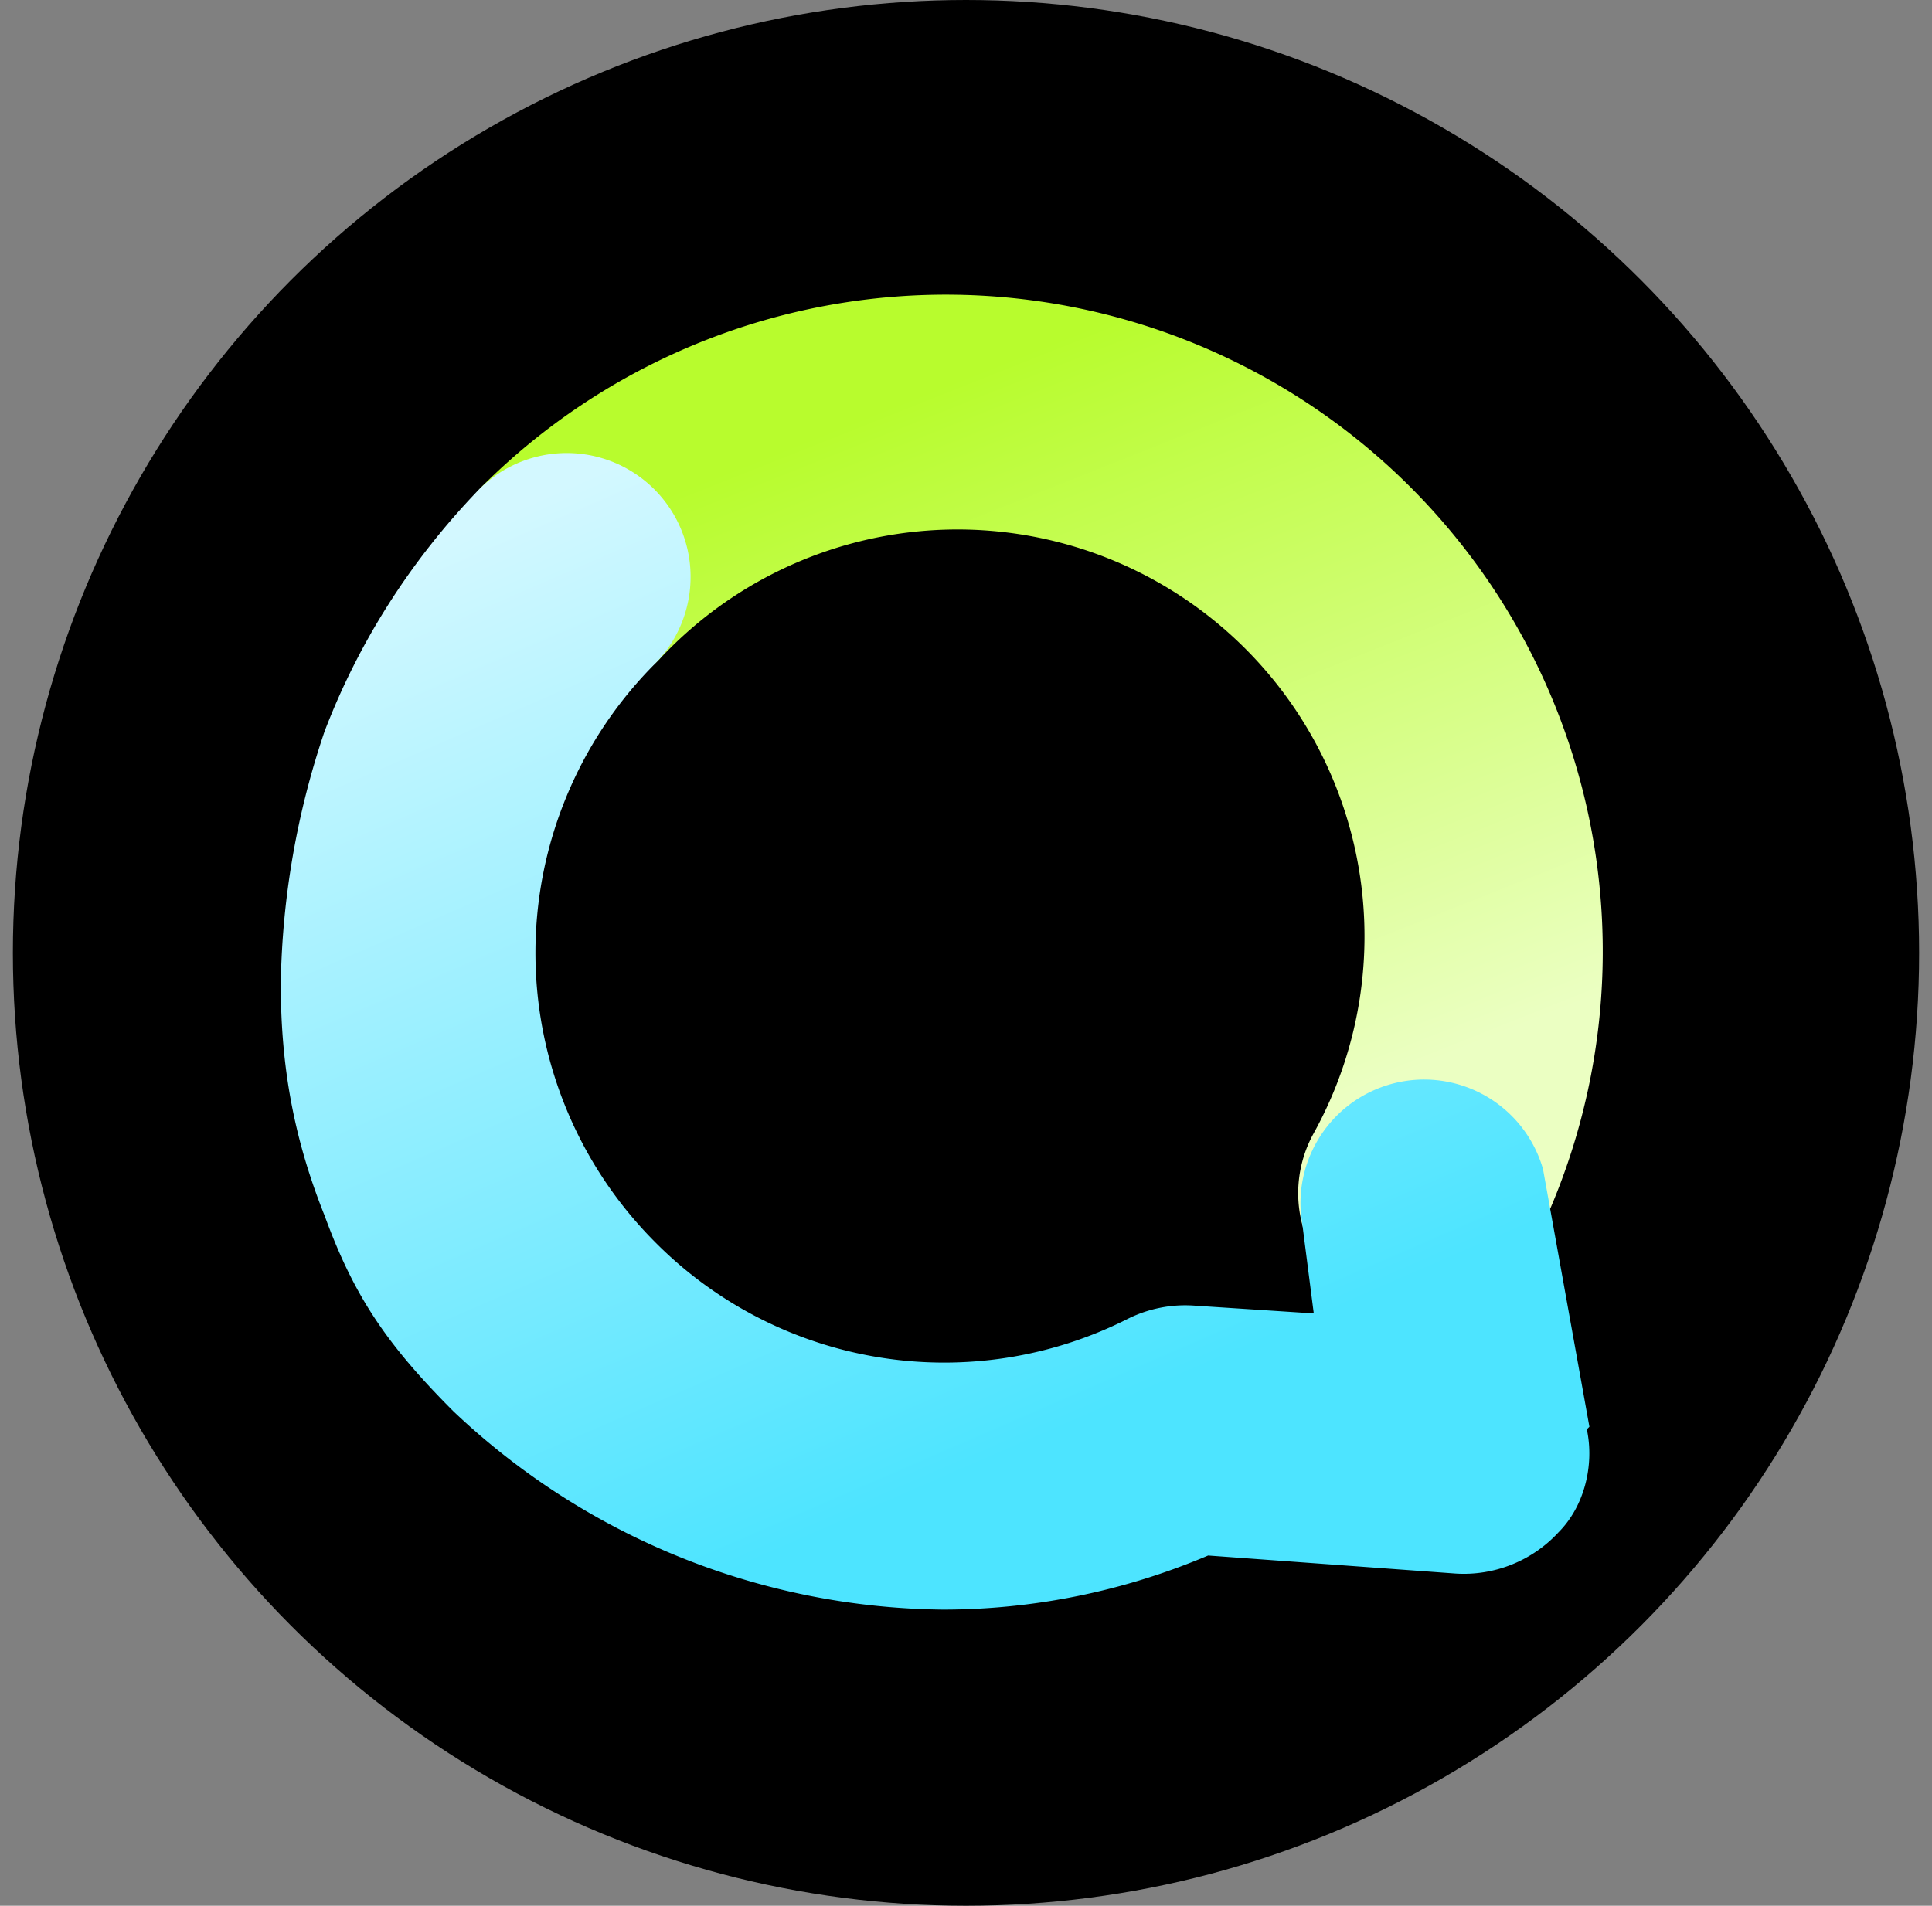
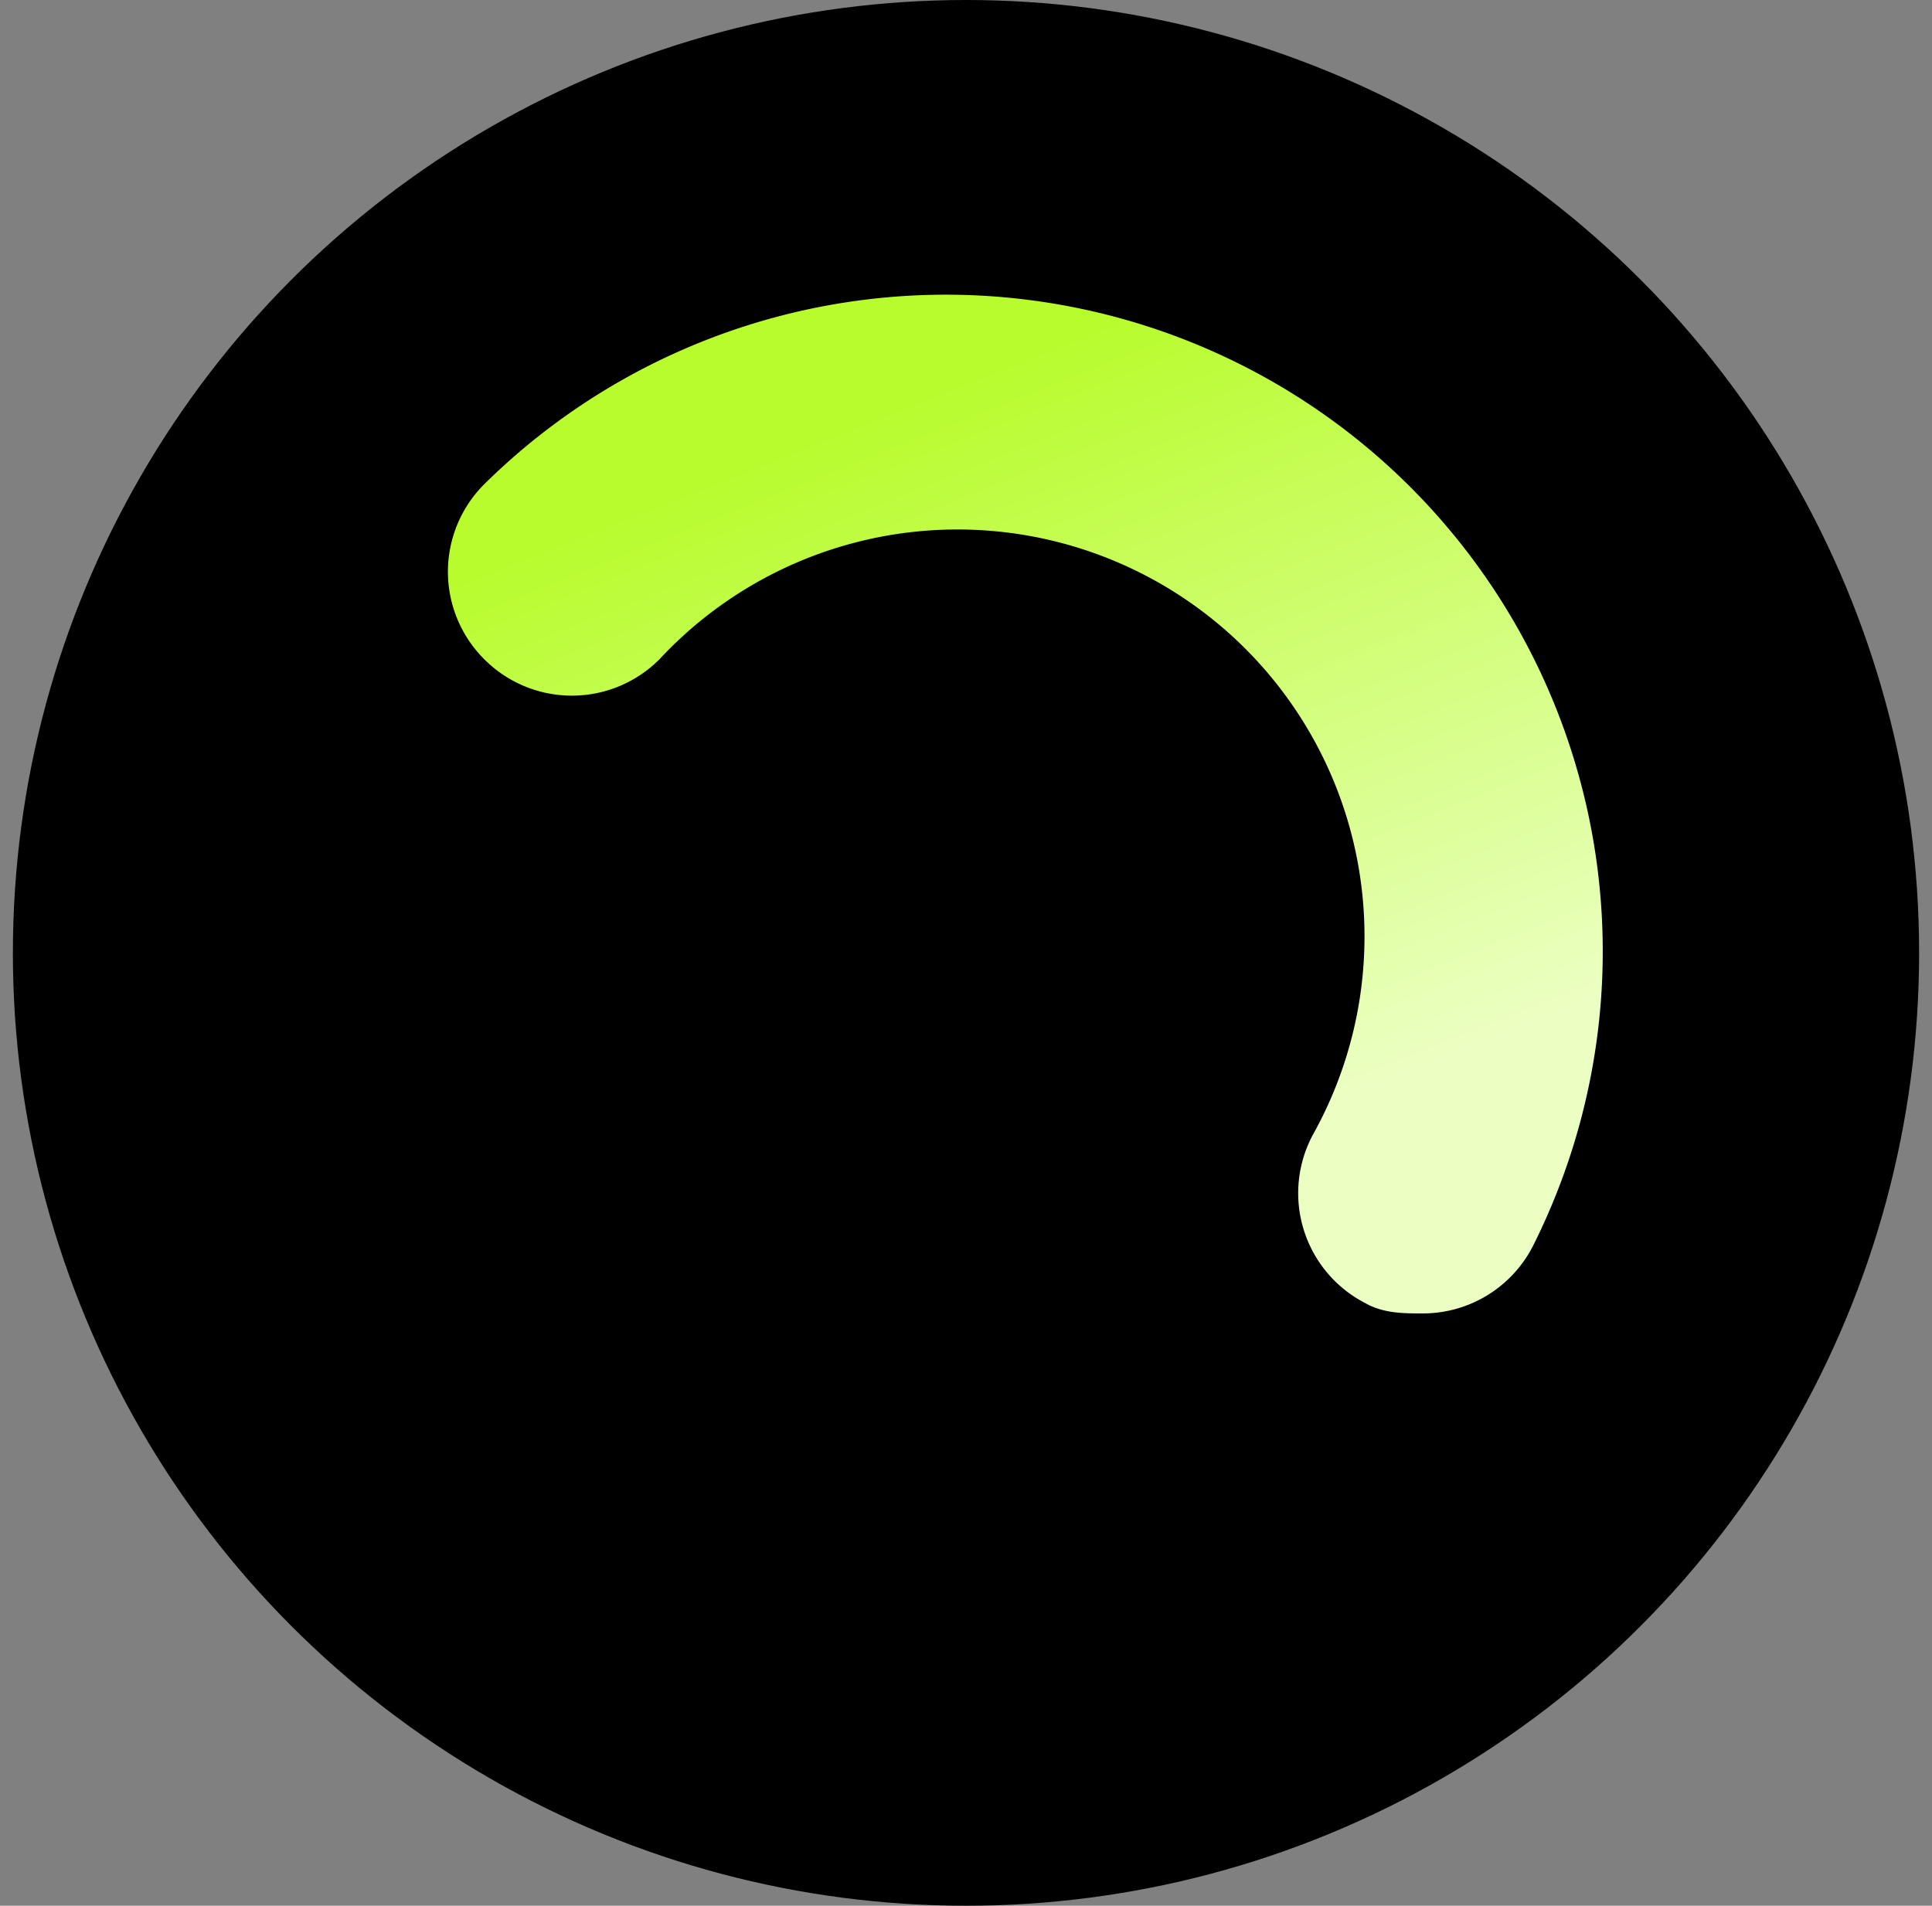
<svg xmlns="http://www.w3.org/2000/svg" fill="none" viewBox="0 0 75 74">
  <rect x="0" y="0" width="75" height="74" fill="#808080" stroke="none" />
  <circle cx="37.5" cy="37" r="37" fill="black" />
  <path fill="url(#paint0_linear_72_3105)" d="M55.2 51c-.7 0-1.5 0-2.2-.4a4.8 4.8 0 0 1-2-6.6 15.8 15.8 0 0 0-25.4-18.4 4.8 4.8 0 0 1-6.8 0 4.8 4.8 0 0 1 0-6.8 25.5 25.5 0 0 1 40.7 29.6 4.8 4.8 0 0 1-4.2 2.6Z" />
-   <path fill="url(#paint1_linear_72_3105)" d="m61.7 55.4-1.8-10a4.8 4.8 0 0 0-9.4 1.7L51 51l-4.6-.3a5 5 0 0 0-2.6.5 15.8 15.8 0 0 1-18.4-3 15.9 15.9 0 0 1 0-22.4 4.8 4.8 0 0 0-6.8-6.8c-2.7 2.8-4.7 6-6 9.4a32 32 0 0 0-1.7 9.8c0 3.2.5 6 1.7 9 1.1 3 2.3 4.9 5 7.6a28 28 0 0 0 19 7.7c3.5 0 7-.7 10.3-2.1l9.6.7a5 5 0 0 0 4-1.6c1-1 1.4-2.6 1.1-4Z" />
  <defs>
    <linearGradient id="paint0_linear_72_3105" x1="39.779" x2="51.375" y1="13.719" y2="42.897" gradientUnits="userSpaceOnUse">
      <stop stop-color="#B8FC2D" />
      <stop offset="1" stop-color="#EBFFC2" />
    </linearGradient>
    <linearGradient id="paint1_linear_72_3105" x1="25.076" x2="8.647" y1="62.501" y2="24.647" gradientUnits="userSpaceOnUse">
      <stop stop-color="#4DE4FF" />
      <stop offset="1" stop-color="#D3F8FF" />
    </linearGradient>
  </defs>
</svg>